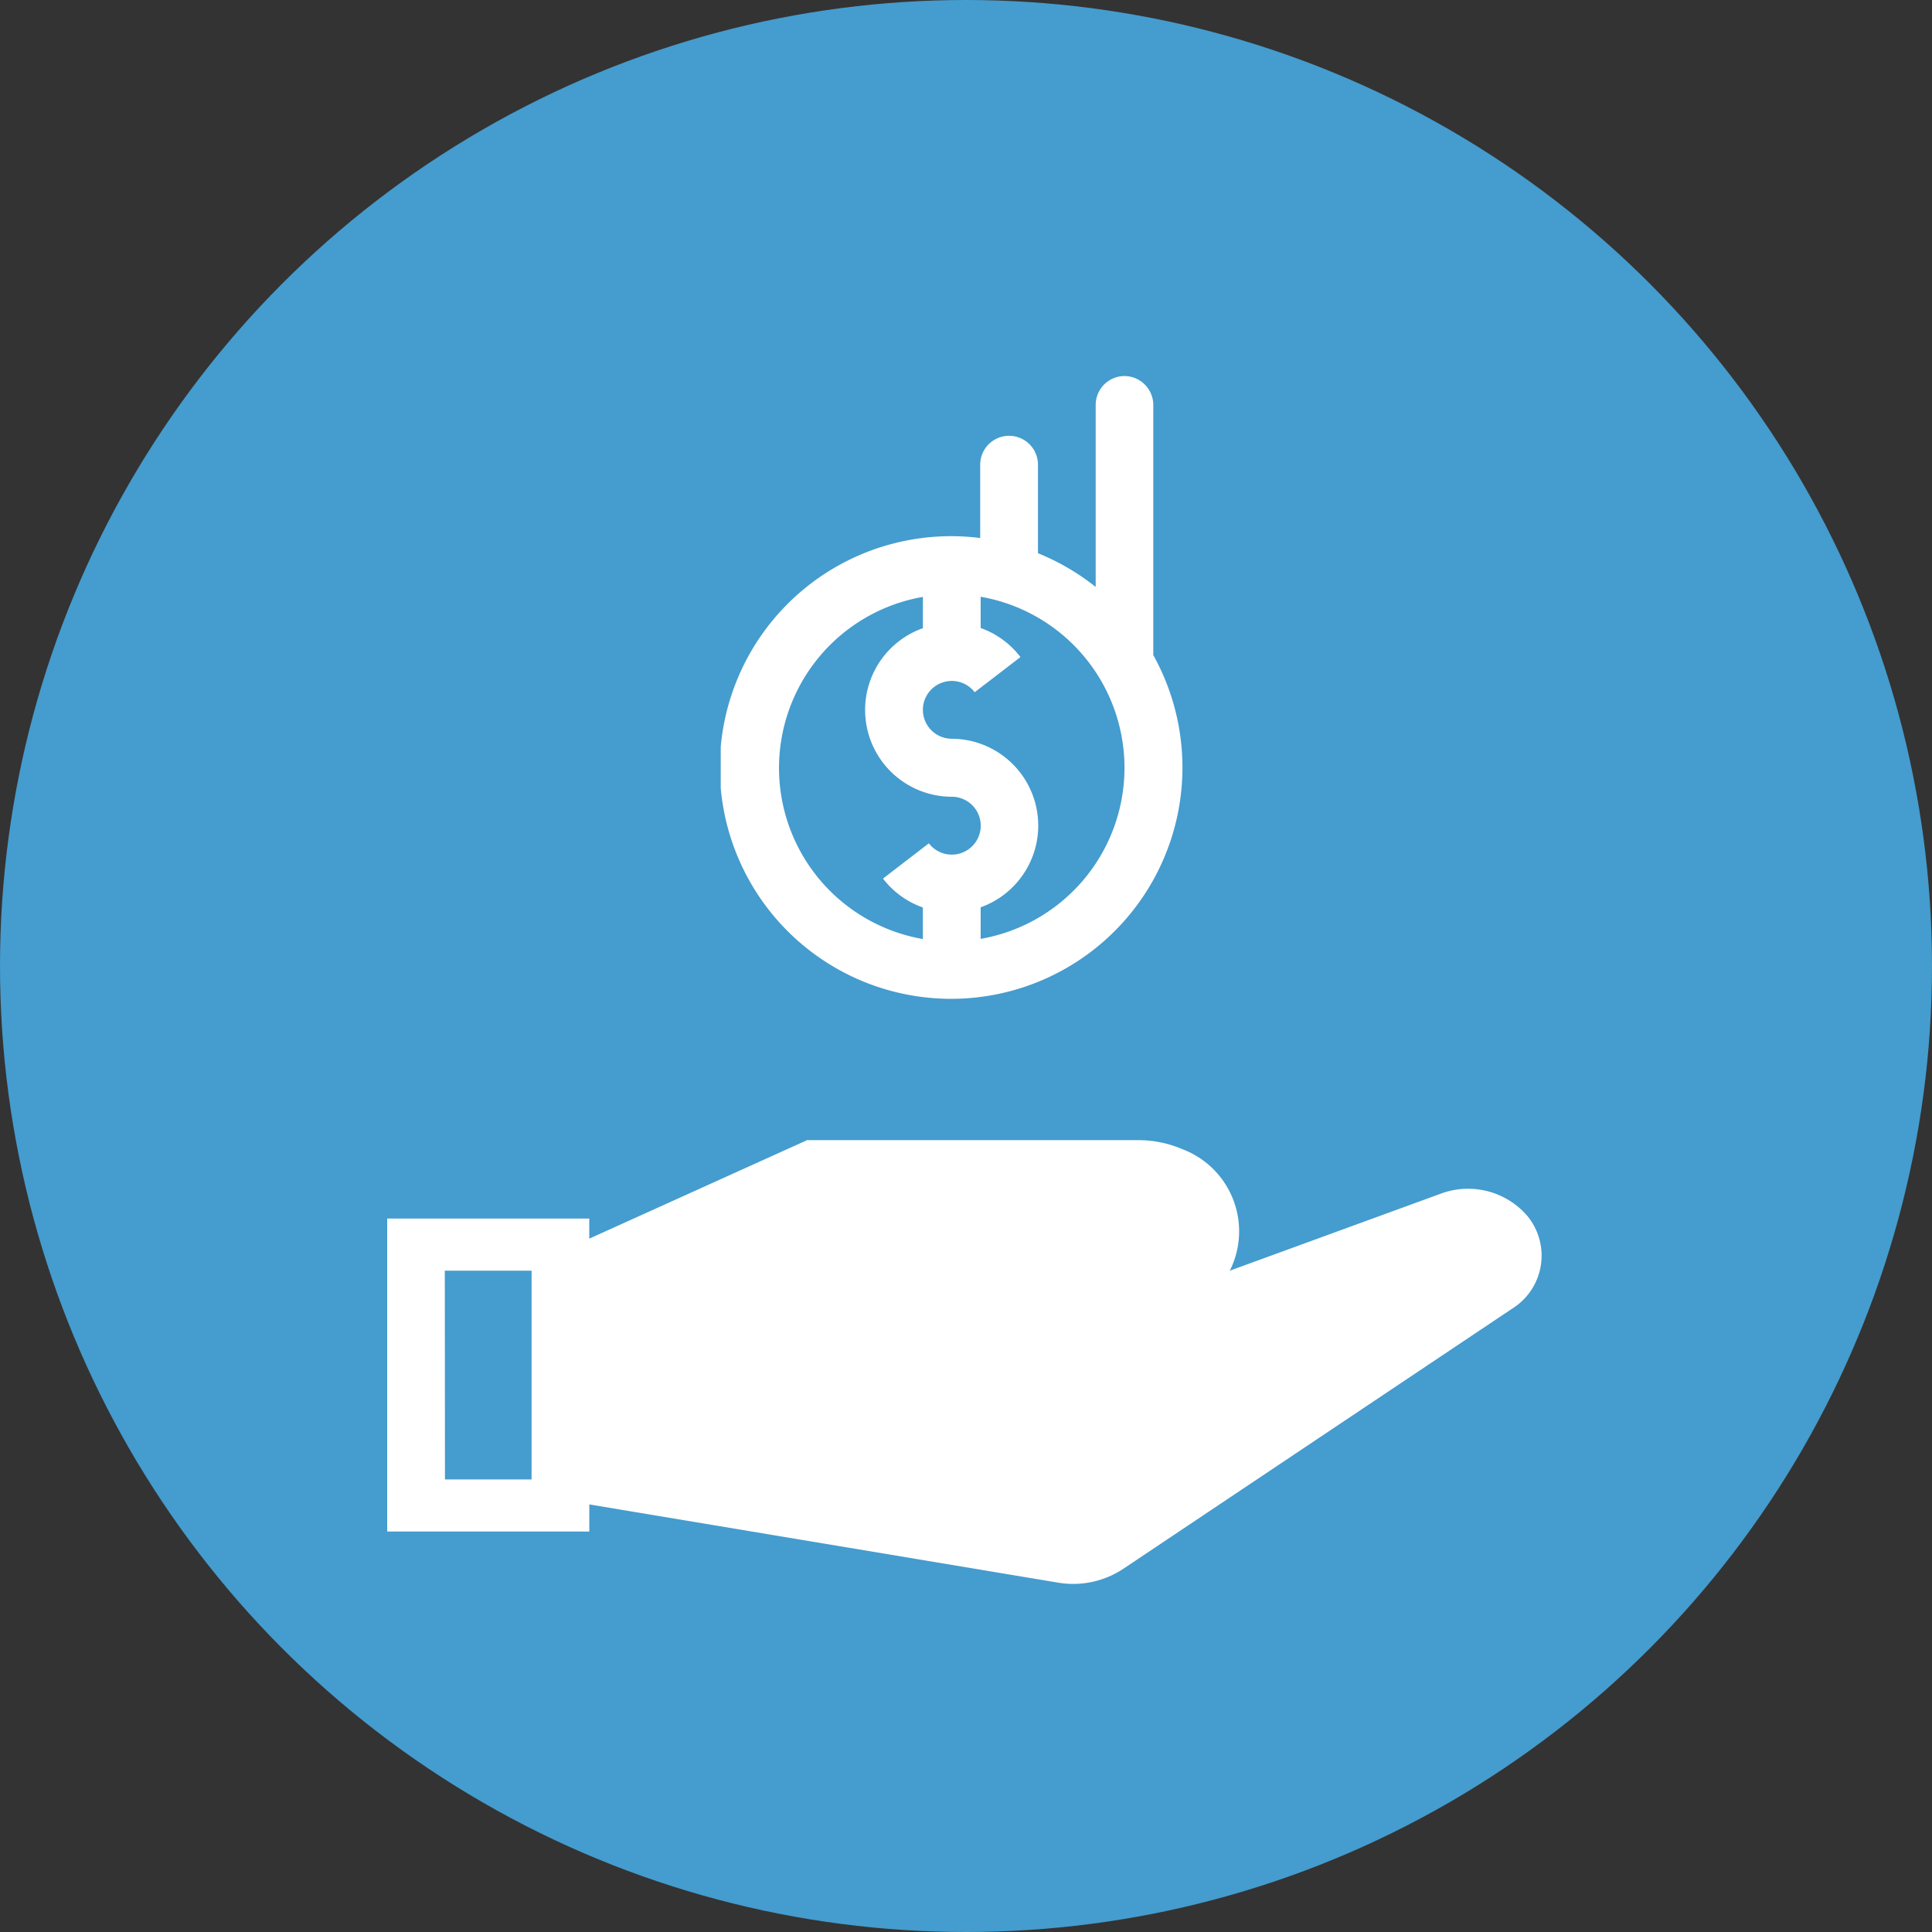
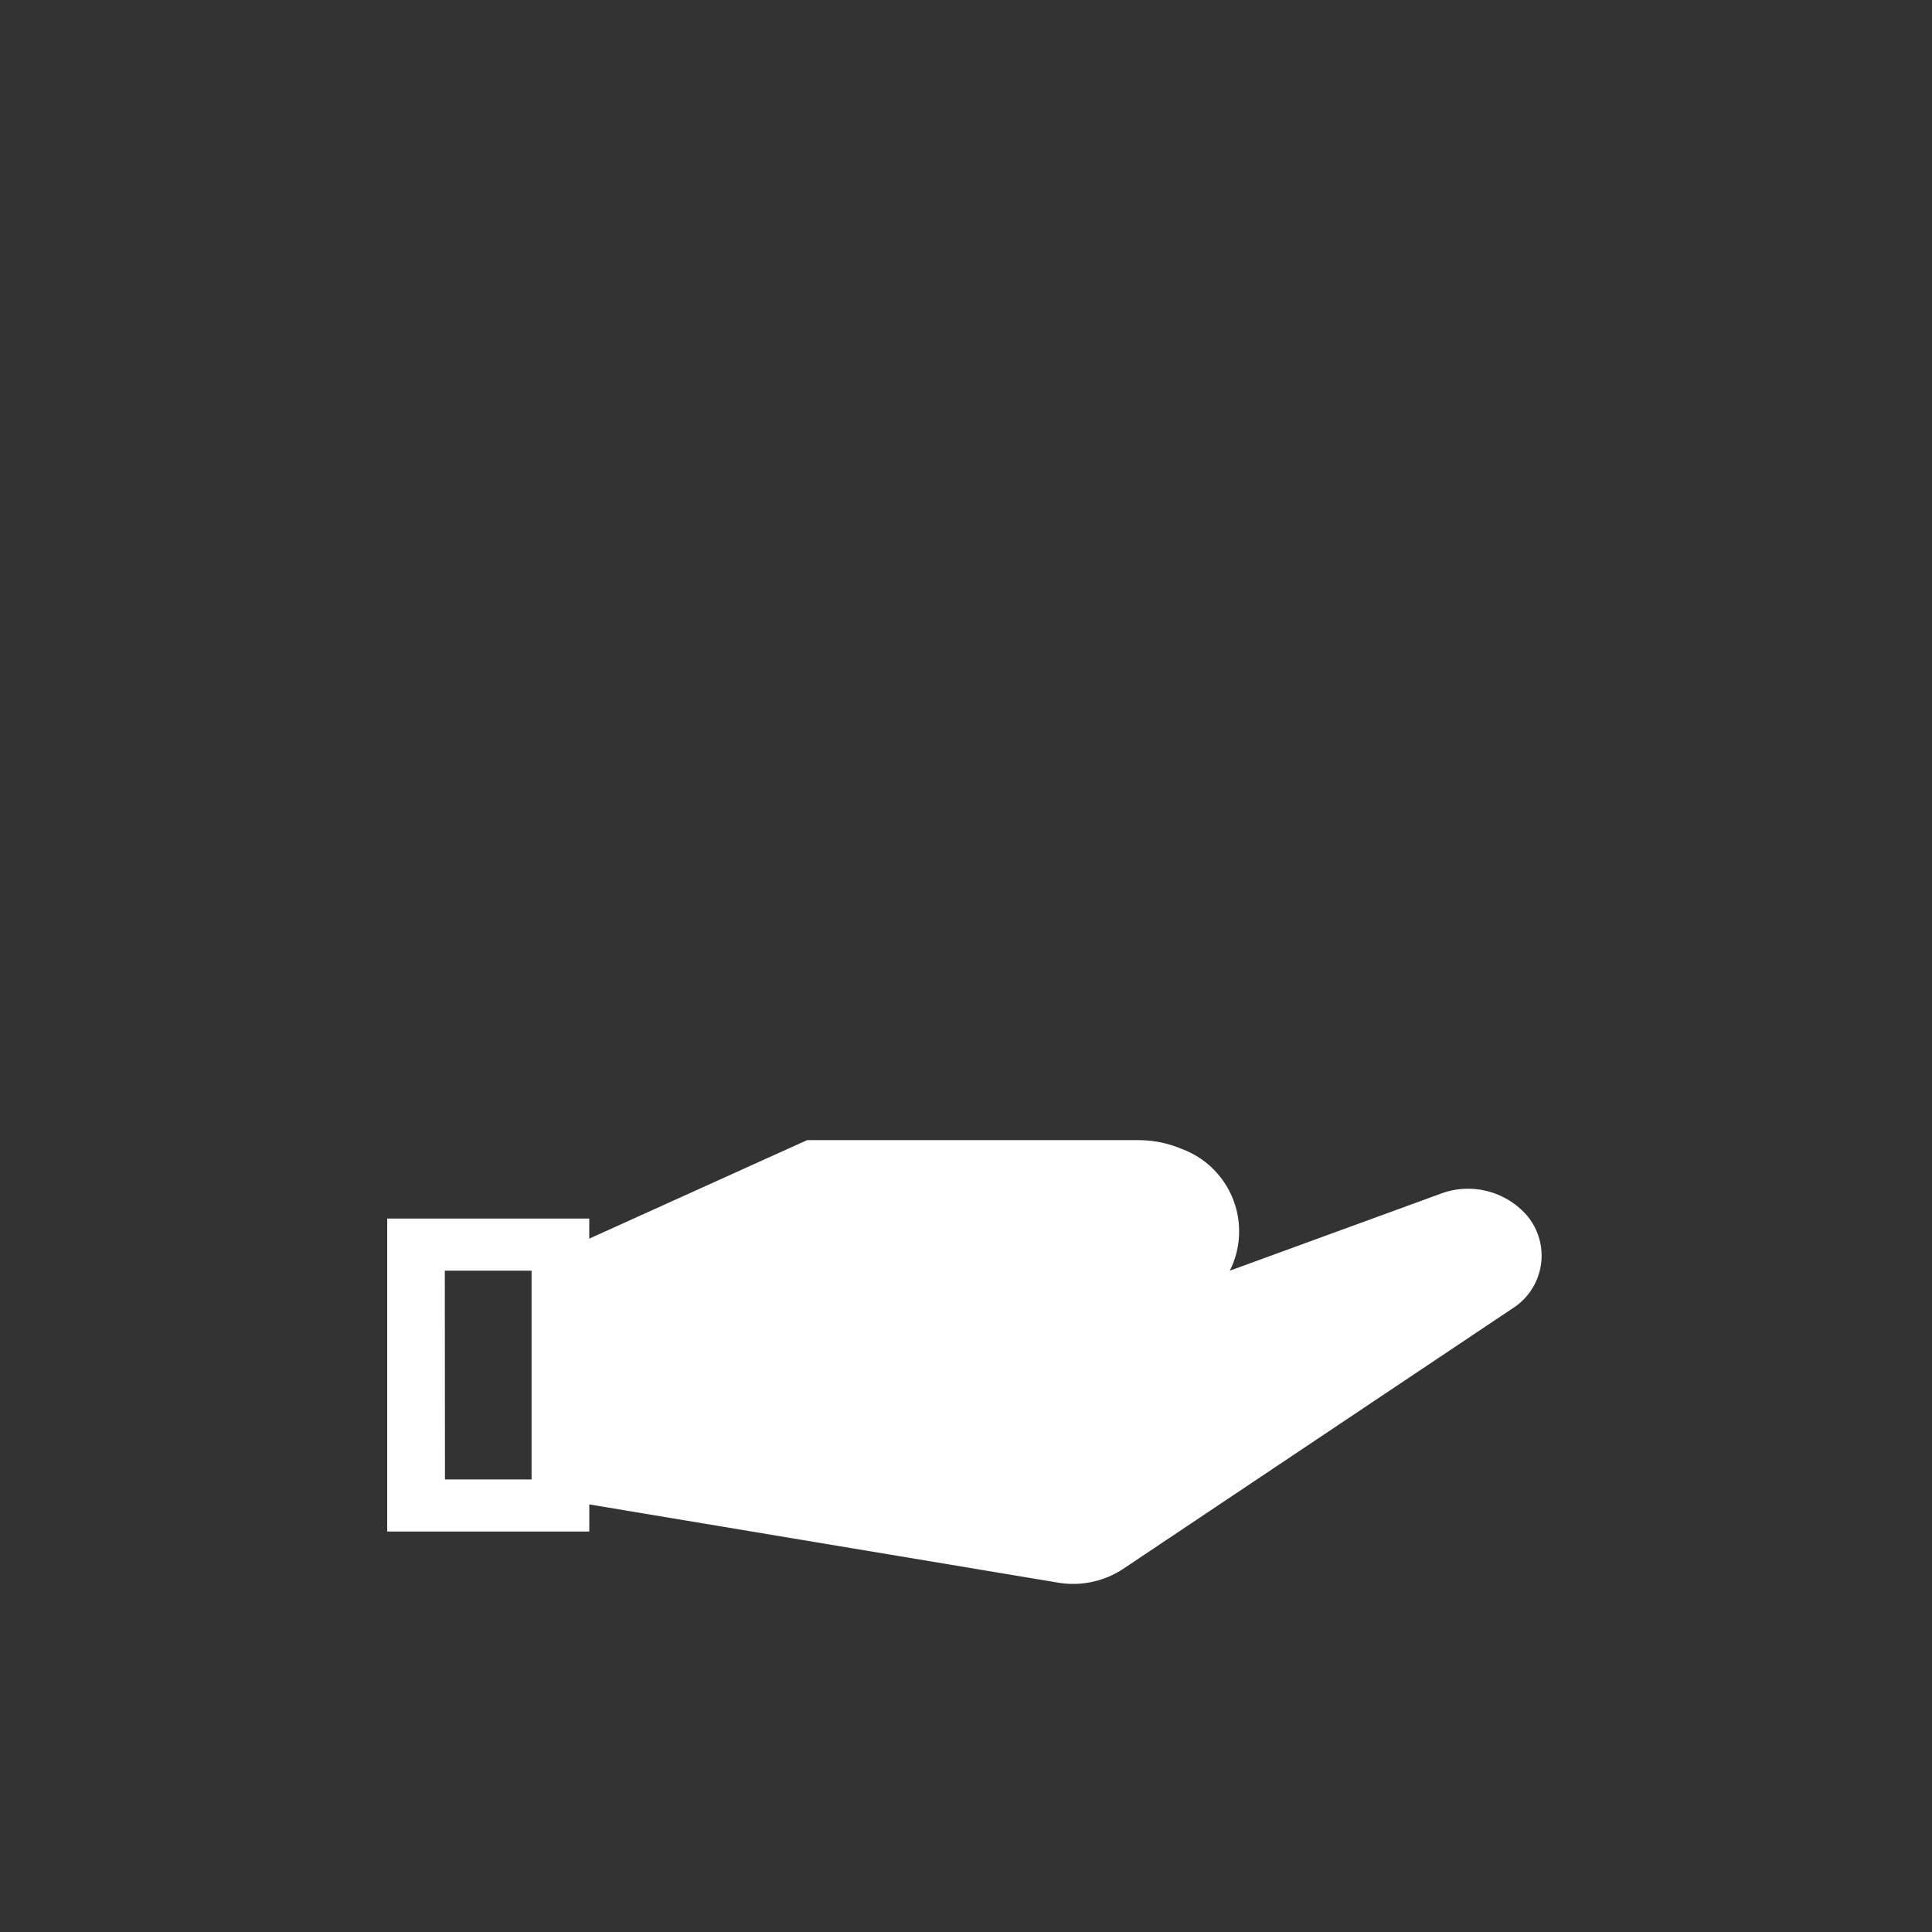
<svg xmlns="http://www.w3.org/2000/svg" width="48" height="48" viewBox="0 0 48 48">
  <rect x="0" y="0" width="48" height="48" fill="#333333" stroke="none" />
  <defs>
    <clipPath id="clip-path">
-       <path id="Path_16252" data-name="Path 16252" d="M77,7.73H89.188V23.978H77Zm0,0" transform="translate(-77 -7.73)" fill="#fff" />
-     </clipPath>
+       </clipPath>
    <clipPath id="clip-path-2">
      <path id="Path_16254" data-name="Path 16254" d="M22,131H50.808v11.668H22Zm0,0" transform="translate(-22 -131)" fill="#fff" />
    </clipPath>
  </defs>
  <g id="Group_19810" data-name="Group 19810" transform="translate(-1012 -5001.047)">
    <g id="Group_19214" data-name="Group 19214">
      <g id="Group_19179" data-name="Group 19179" transform="translate(0 0.027)">
-         <circle id="Ellipse_30" data-name="Ellipse 30" cx="24" cy="24" r="24" transform="translate(1012 5001.02)" fill="#459cce" />
-       </g>
+         </g>
      <g id="Group_5137" data-name="Group 5137" transform="translate(-11488.404 -13315.521)">
        <g id="Group_5130" data-name="Group 5130" transform="translate(12518.31 18325.148)" clip-path="url(#clip-path)">
-           <path id="Path_16251" data-name="Path 16251" d="M87.948,7.727a.717.717,0,0,0-.7.719v4.52a5.8,5.8,0,0,0-1.434-.837v-2.2a.717.717,0,0,0-1.435,0v1.822a5.747,5.747,0,1,0,4.3,2.908V8.447a.72.72,0,0,0-.717-.72ZM82.955,13.21v.781a2.156,2.156,0,0,0,.717,4.188.719.719,0,1,1-.569,1.157l-1.139.876a2.142,2.142,0,0,0,.99.718v.784a4.314,4.314,0,0,1,0-8.5Zm1.435,0a4.314,4.314,0,0,1,0,8.5v-.784a2.157,2.157,0,0,0-.717-4.188.718.718,0,1,1,.569-1.156l1.137-.874a2.163,2.163,0,0,0-.989-.722Zm0,0" transform="translate(-77.932 -6.964)" fill="#fff" />
-         </g>
+           </g>
        <g id="Group_5131" data-name="Group 5131" transform="translate(12510 18344.318)" clip-path="url(#clip-path-2)">
          <path id="Path_16253" data-name="Path 16253" d="M32.564,131.477l-5.411,2.447v-.5H22.133V141.2h5.021v-.673L38.8,142.47a2.25,2.25,0,0,0,1.611-.337l9.667-6.467a1.552,1.552,0,0,0,.378-2.311,1.944,1.944,0,0,0-2.149-.548l-5.24,1.913a2.182,2.182,0,0,0-1.194-3.025,2.745,2.745,0,0,0-1.073-.218Zm-9,3.243H25.72v5.187H23.568Zm0,0" transform="translate(-22.109 -130.9)" fill="#fff" />
        </g>
      </g>
    </g>
  </g>
</svg>